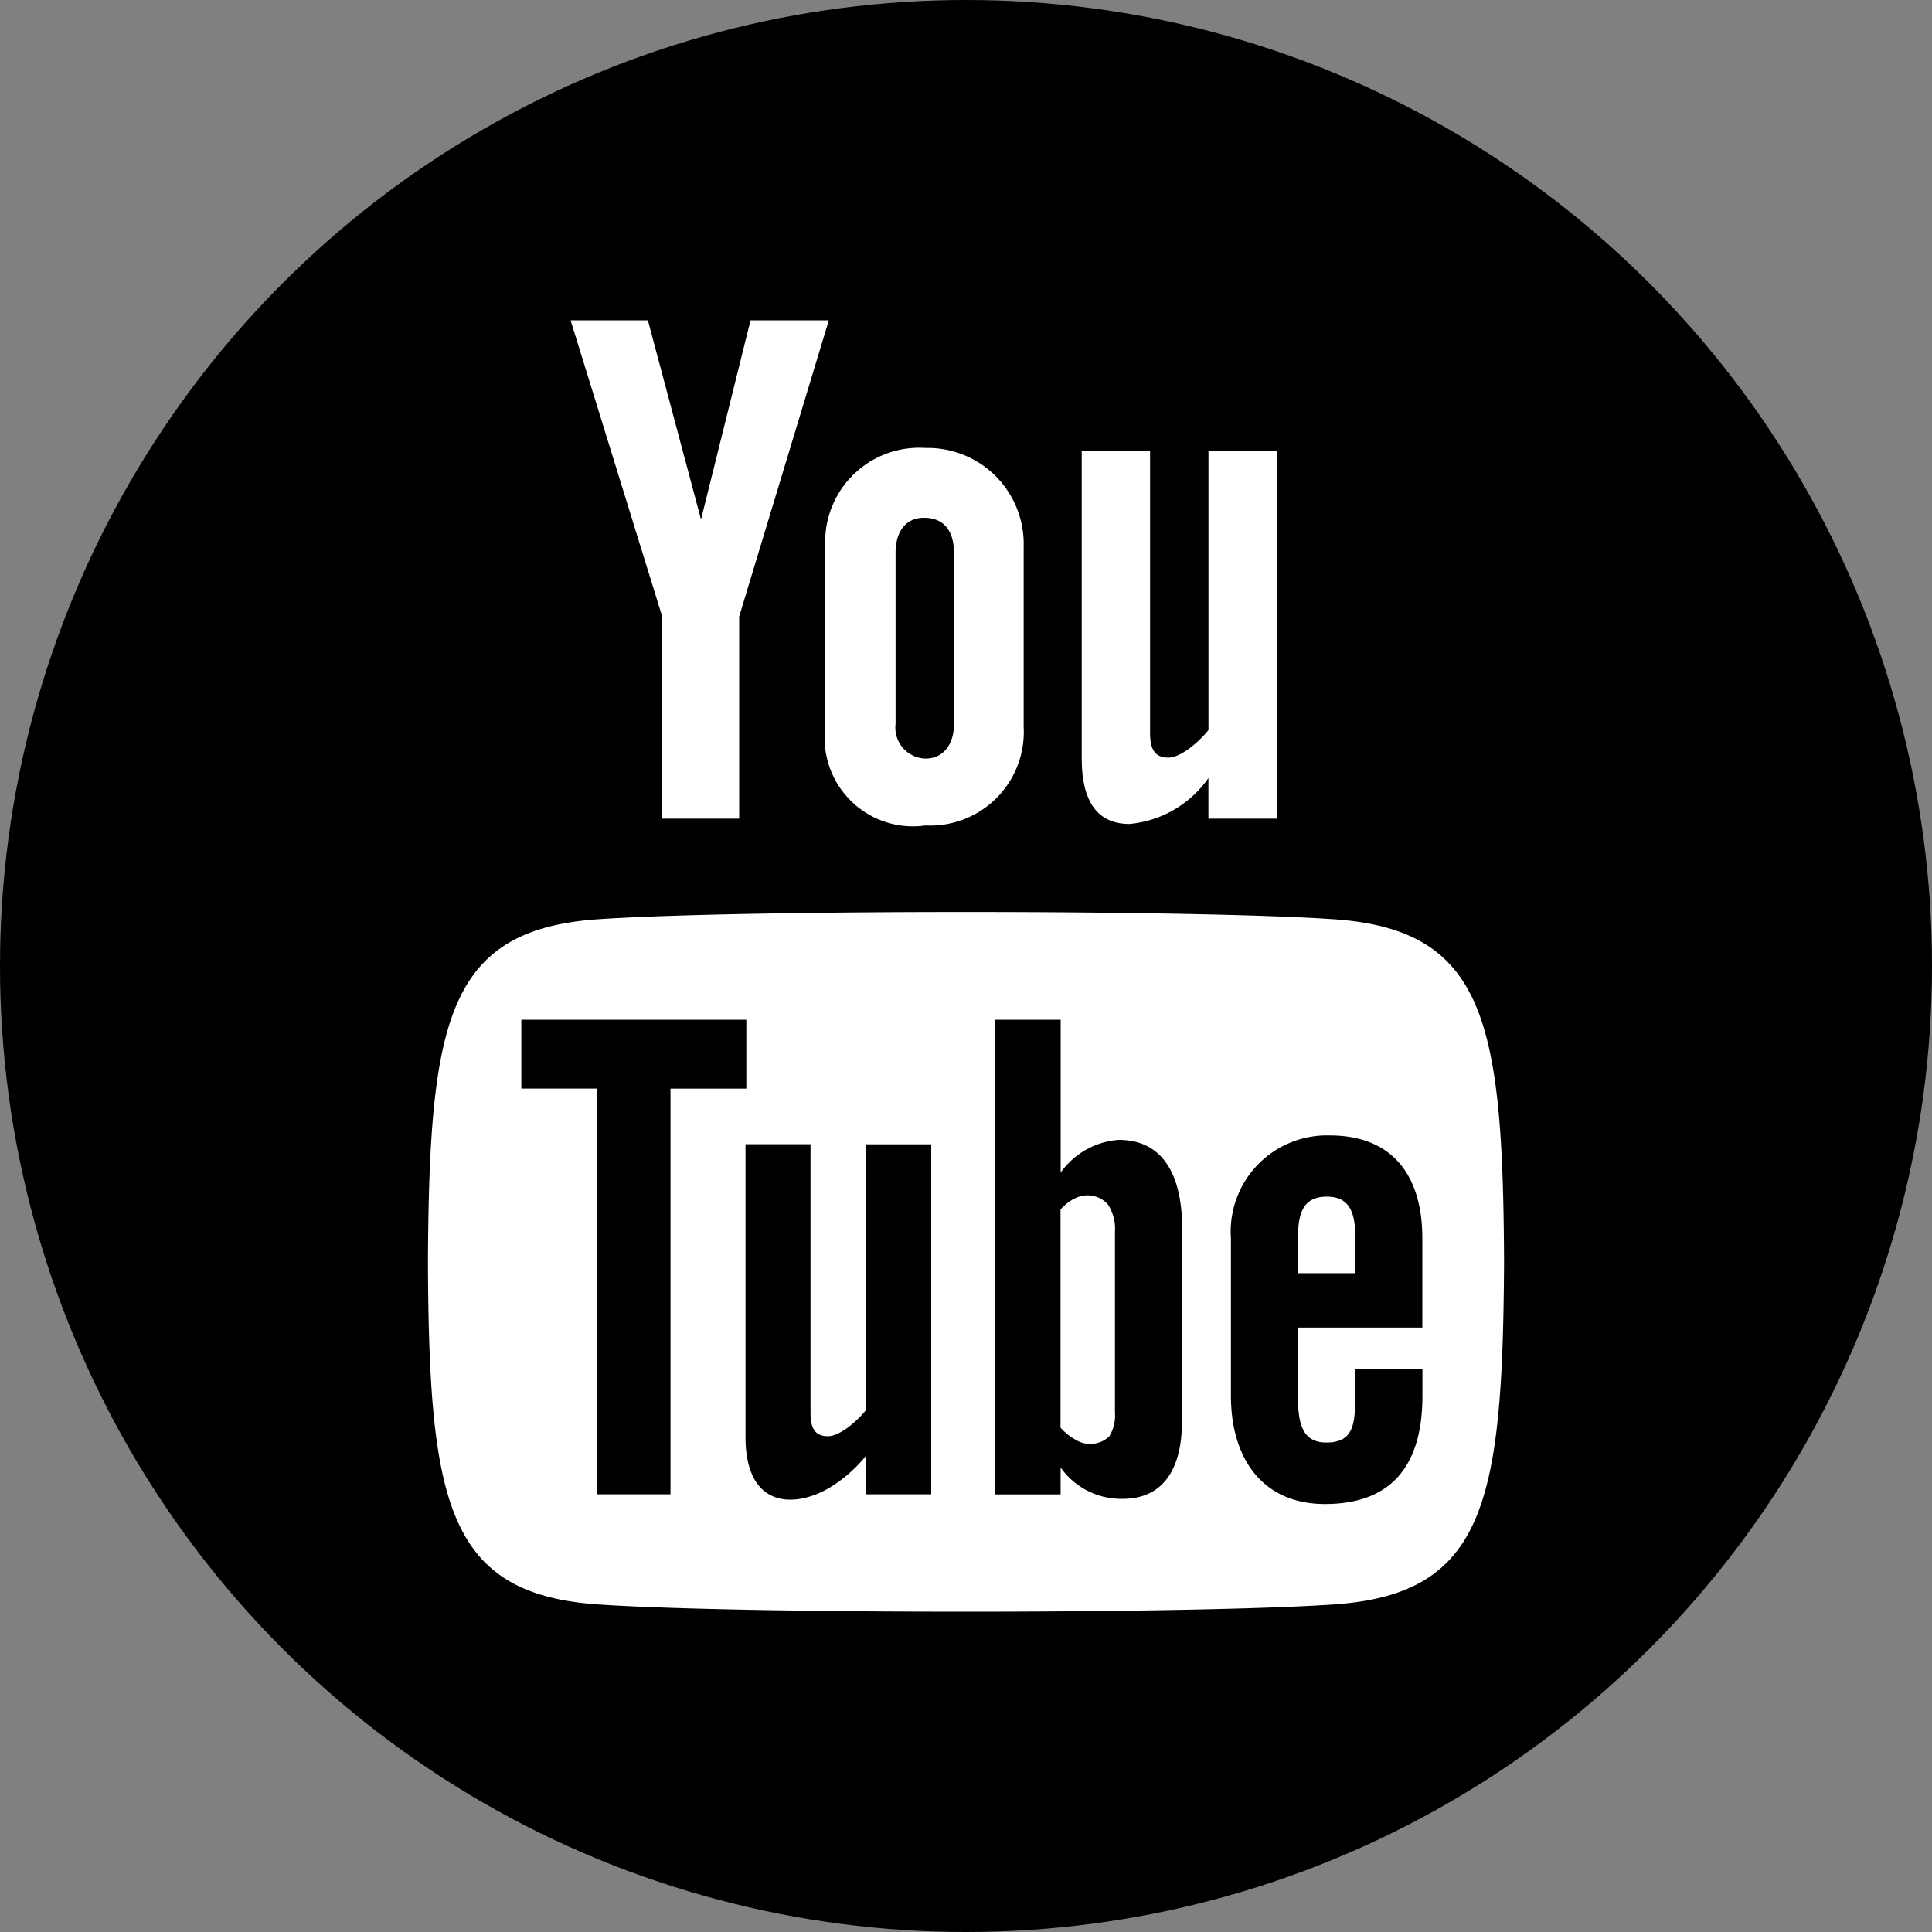
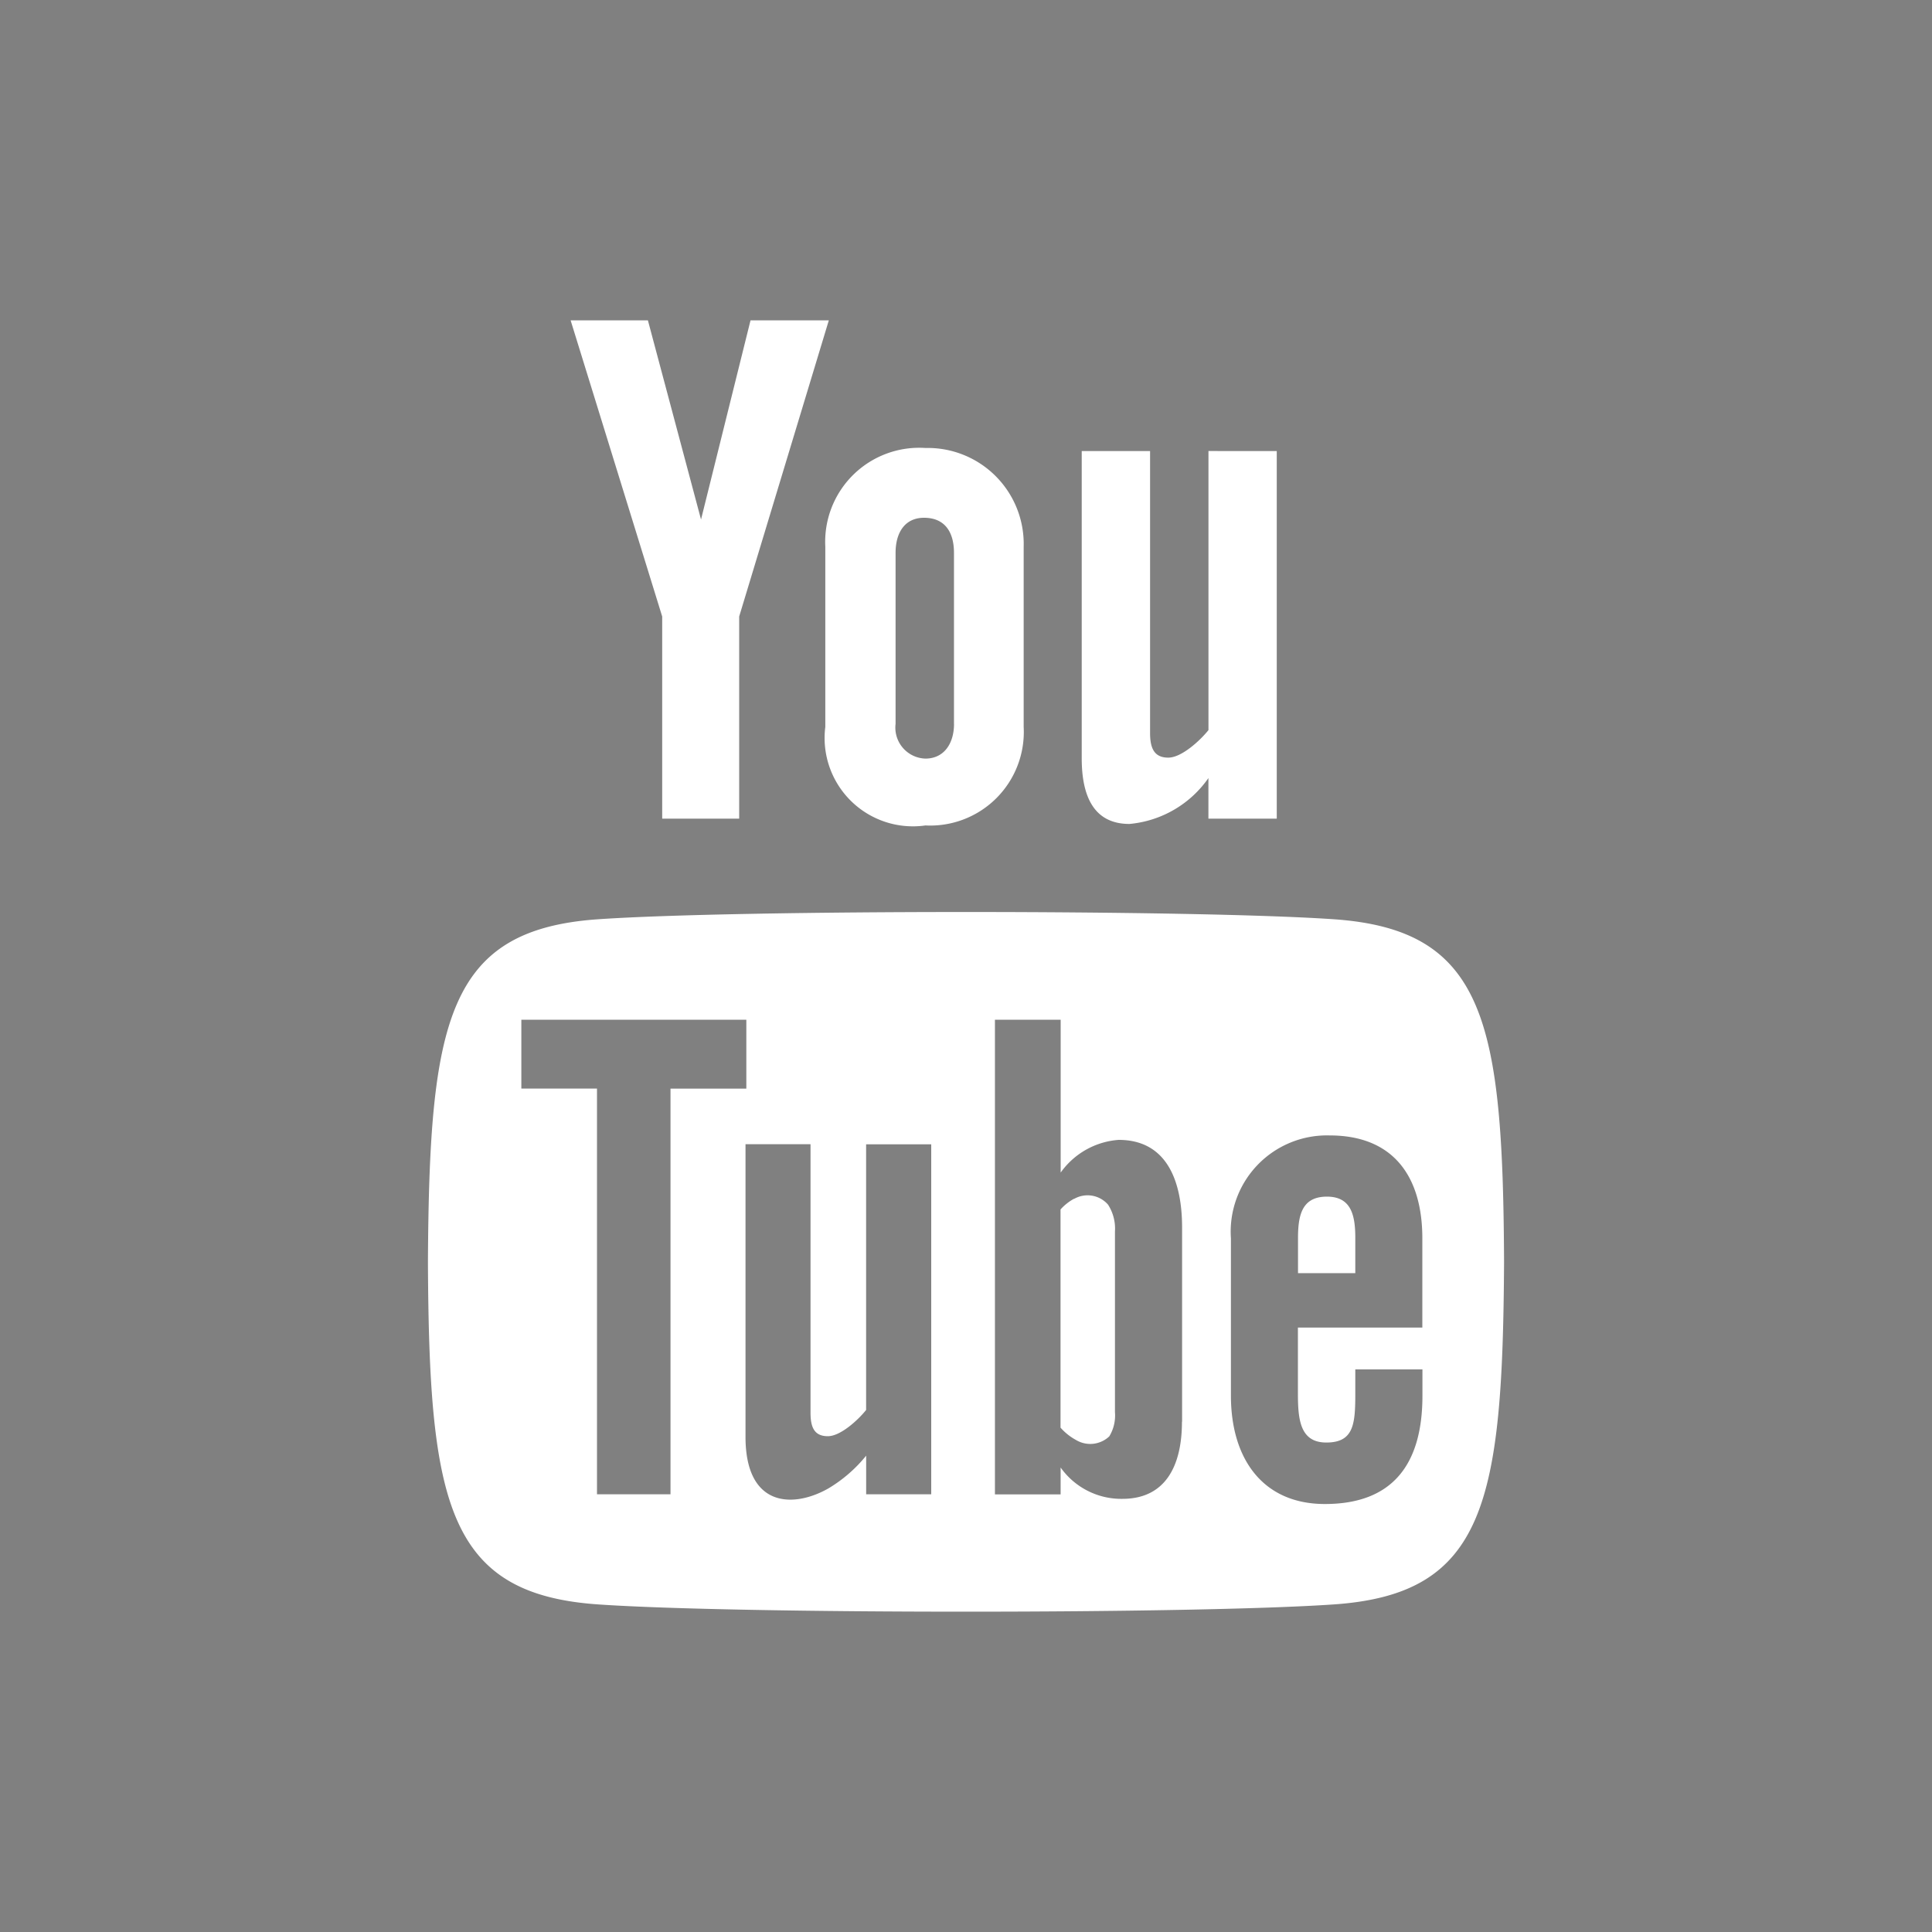
<svg xmlns="http://www.w3.org/2000/svg" width="40" height="40" viewBox="0 0 40 40">
  <rect x="0" y="0" width="40" height="40" fill="#808080" stroke="none" />
  <defs>
    <style>
      .cls-1 {
        fill: #fff;
      }
    </style>
  </defs>
  <g id="icon-youtube-02" transform="translate(-1509 -4722)">
-     <circle id="楕円形_7" data-name="楕円形 7" cx="20" cy="20" r="20" transform="translate(1509 4722)" />
    <path id="iconmonstr-youtube-1" class="cls-1" d="M4.954,0h1.6l1.1,4.124L8.679,0H10.3L8.444,6.132v4.185H6.85V6.132ZM12.3,2.643a1.947,1.947,0,0,0-2.073,2.044V8.418a1.829,1.829,0,0,0,2.073,2.04,1.938,1.938,0,0,0,2.034-2.04V4.688A1.987,1.987,0,0,0,12.3,2.643Zm.592,5.711c0,.414-.212.72-.593.72a.642.642,0,0,1-.617-.72V4.813c0-.417.192-.725.589-.725.434,0,.62.3.62.725V8.355Zm5.268-5.648V8.484c-.173.216-.557.57-.832.57-.3,0-.377-.207-.377-.512V2.707H15.536V9.068c0,.752.229,1.359.988,1.359a2.237,2.237,0,0,0,1.635-.95v.84h1.415V2.707Zm2.454,15.437c-.5,0-.6.351-.6.85v.734H21.2v-.735c0-.49-.1-.849-.588-.849Zm-5.239.045a1.033,1.033,0,0,0-.278.221v4.517a1.182,1.182,0,0,0,.32.255.573.573,0,0,0,.69-.075.835.835,0,0,0,.117-.5V18.865a.913.913,0,0,0-.144-.557.561.561,0,0,0-.7-.119ZM20.752,12.4c-2.9-.2-12.327-.2-15.224,0-3.135.214-3.5,2.108-3.528,7.093.023,4.976.39,6.879,3.528,7.093,2.9.2,12.323.2,15.224,0,3.135-.214,3.5-2.109,3.528-7.093C24.256,14.518,23.89,12.616,20.752,12.4ZM7.023,24.306H5.5v-8.4H3.934V14.481H8.592v1.426H7.022v8.4Zm5.4,0H11.073v-.8a2.946,2.946,0,0,1-.775.674c-.726.417-1.723.407-1.723-1.064V17.058H9.921v5.557c0,.292.07.488.359.488.263,0,.628-.338.792-.543v-5.5H12.42v7.248Zm5.188-1.5c0,.9-.335,1.594-1.232,1.594a1.54,1.54,0,0,1-1.28-.649v.557h-1.36V14.481H15.1v3.164a1.617,1.617,0,0,1,1.2-.677c.987,0,1.314.834,1.314,1.817V22.8Zm4.981-1.952H20.012V22.22c0,.544.047,1.014.588,1.014.569,0,.6-.383.6-1.014v-.5H22.59v.545c0,1.4-.6,2.242-2.02,2.242-1.287,0-1.945-.938-1.945-2.242V19.008a1.993,1.993,0,0,1,2.046-2.132c1.293,0,1.917.822,1.917,2.132v1.845Z" transform="translate(1515.86 4728.632)" />
  </g>
</svg>